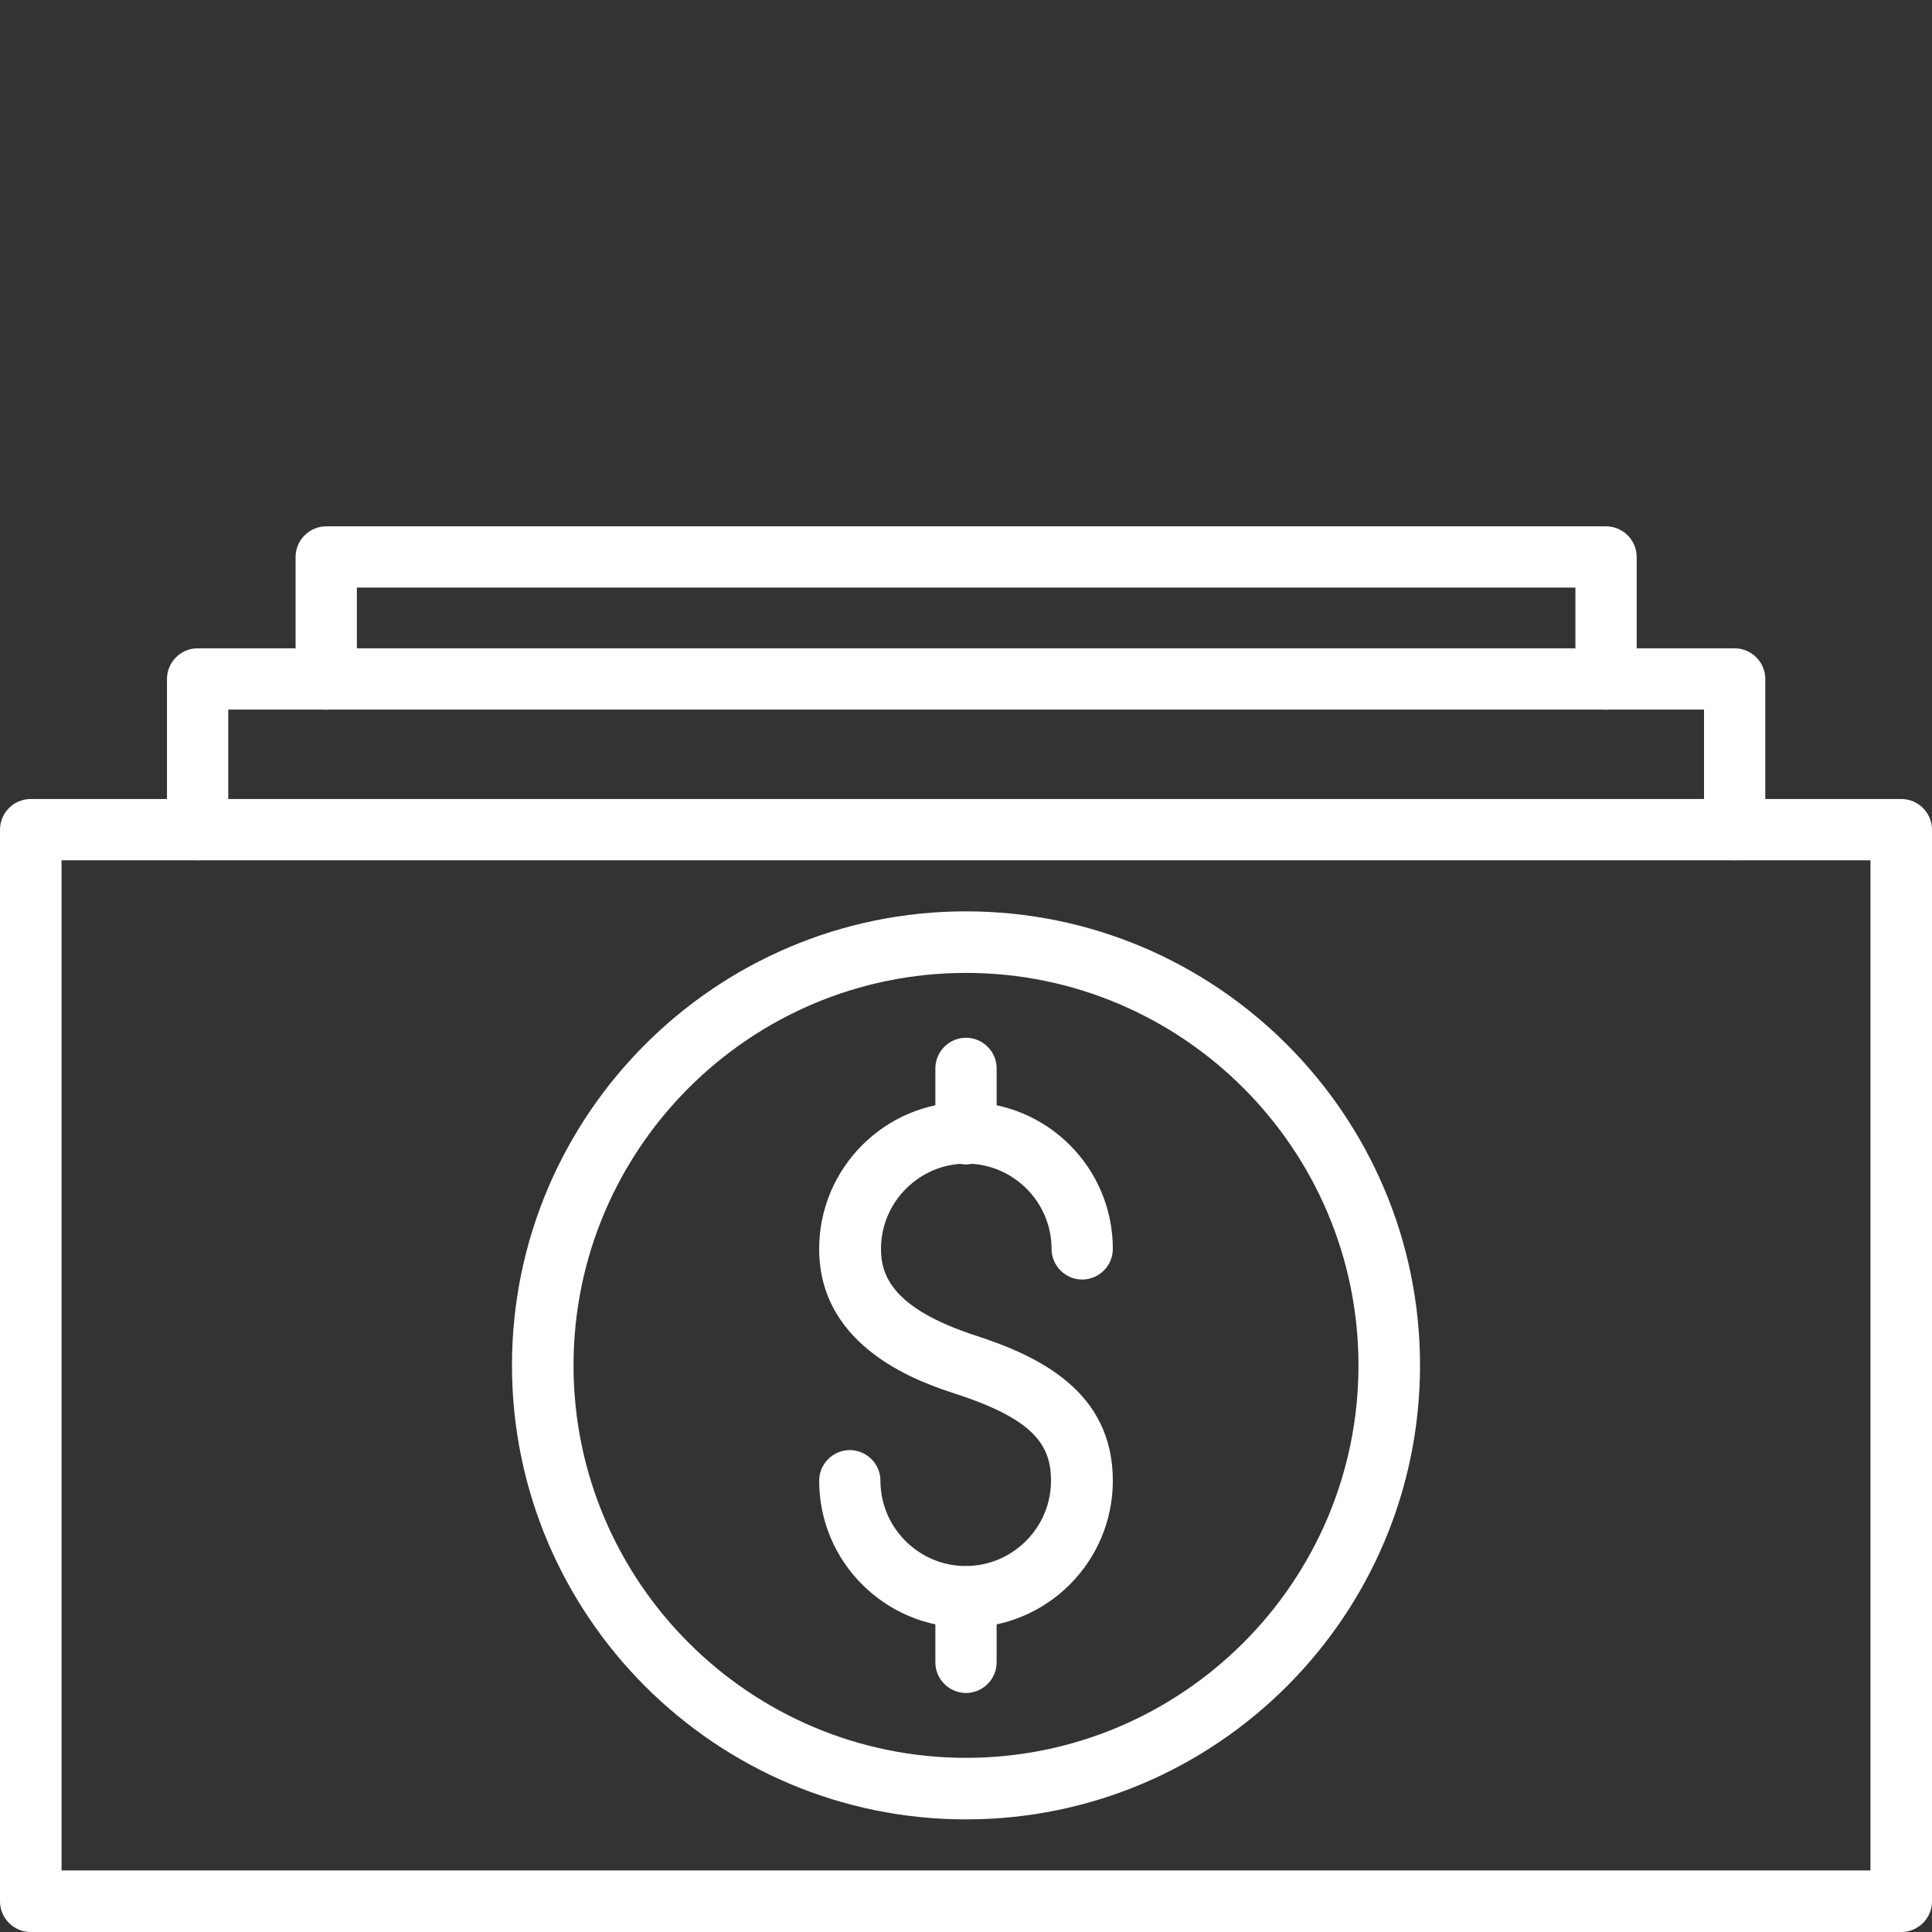
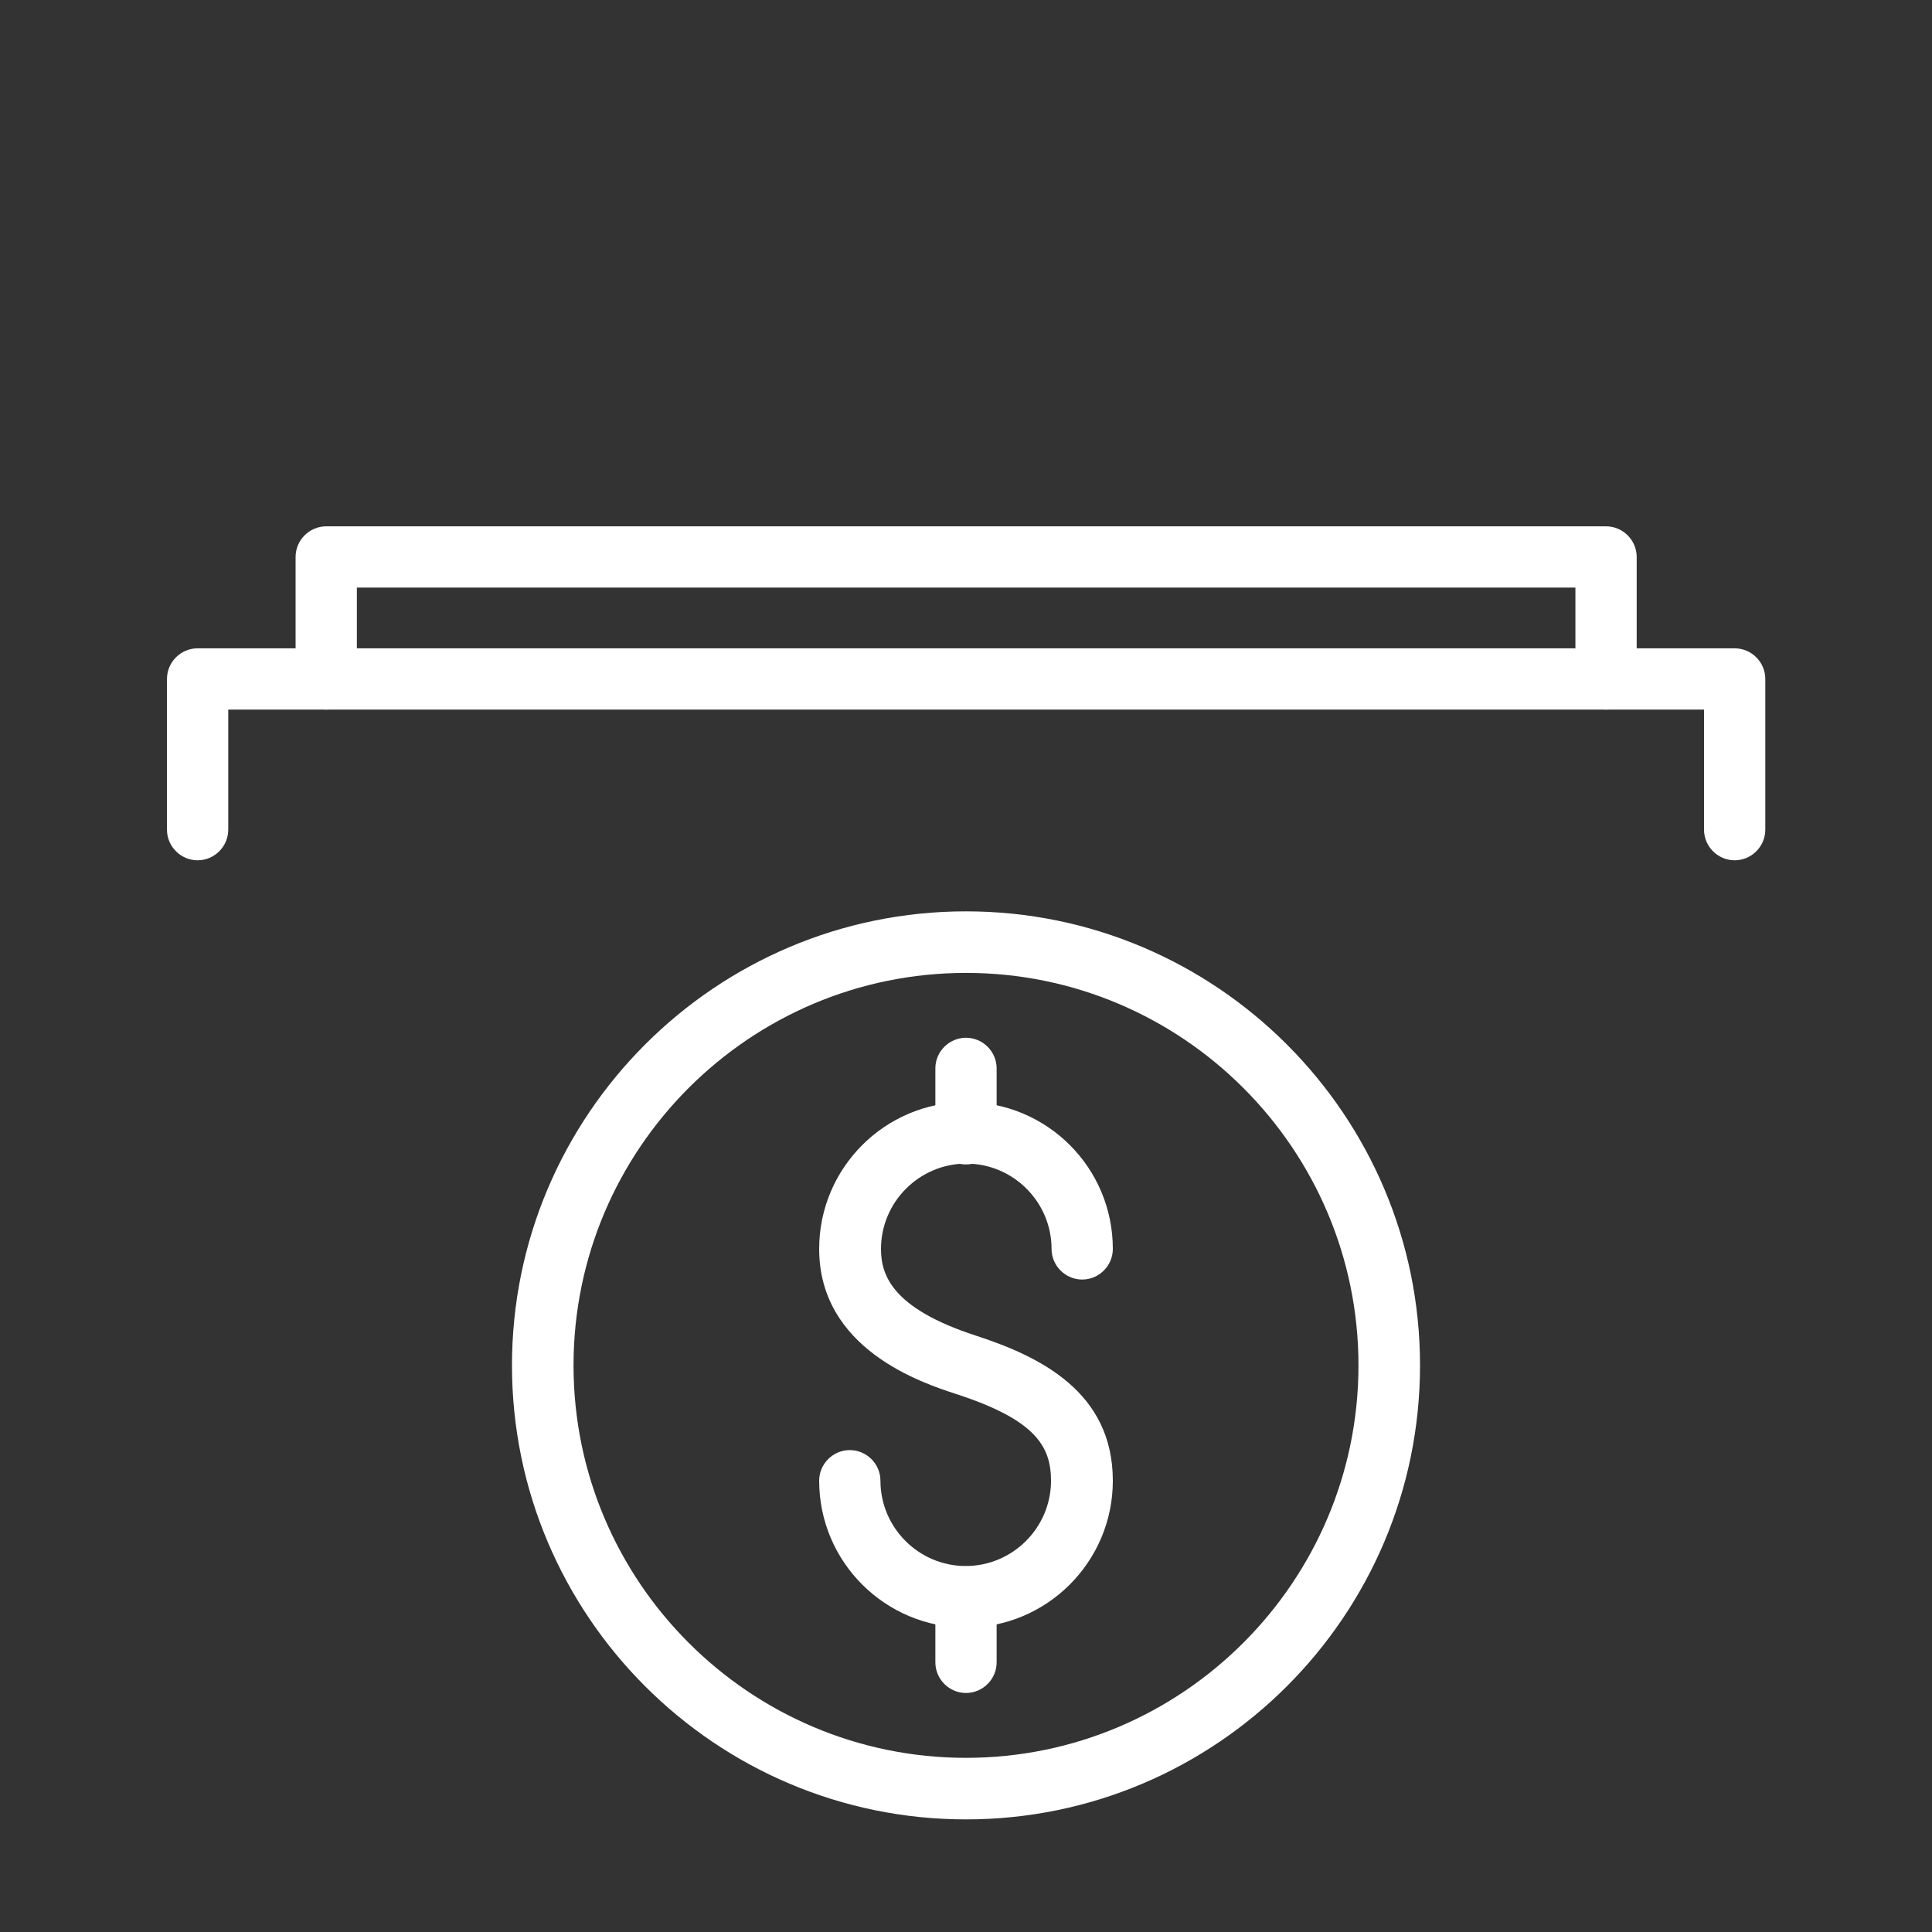
<svg xmlns="http://www.w3.org/2000/svg" id="Layer_2" width="70" height="70" viewBox="0 0 70 70">
  <rect x="0" y="0" width="70" height="70" fill="#333333" stroke="none" />
  <defs>
    <style>.cls-1{fill:none;}.cls-2{fill:#fff;}</style>
  </defs>
  <g id="Layer_1-2">
    <g>
-       <rect class="cls-1" width="70" height="70" />
      <g>
-         <path class="cls-2" d="M68.89,70H1.11c-.61,0-1.11-.5-1.11-1.11V30.06c0-.61,.5-1.11,1.11-1.11H68.89c.61,0,1.11,.5,1.11,1.11v38.83c0,.61-.5,1.11-1.11,1.11ZM2.23,67.77H67.77V31.17H2.23v36.61Z" />
        <path class="cls-2" d="M62.85,31.17c-.61,0-1.11-.5-1.11-1.11v-4.35H8.27v4.35c0,.61-.5,1.11-1.11,1.11s-1.11-.5-1.11-1.11v-5.46c0-.61,.5-1.11,1.11-1.11H62.85c.61,0,1.11,.5,1.11,1.11v5.46c0,.61-.5,1.11-1.11,1.11Z" />
        <path class="cls-2" d="M58.19,25.71c-.61,0-1.11-.5-1.11-1.11v-3.31H12.93v3.31c0,.61-.5,1.11-1.11,1.11s-1.11-.5-1.11-1.11v-4.42c0-.61,.5-1.11,1.11-1.11H58.19c.61,0,1.11,.5,1.11,1.11v4.42c0,.61-.5,1.11-1.11,1.11Z" />
        <path class="cls-2" d="M35,65.92c-9.07,0-16.45-7.38-16.45-16.45s7.38-16.45,16.45-16.45,16.45,7.38,16.45,16.45-7.38,16.45-16.45,16.45Zm0-30.67c-7.84,0-14.22,6.38-14.22,14.22s6.38,14.22,14.22,14.22,14.22-6.38,14.22-14.22-6.38-14.22-14.22-14.22Z" />
        <path class="cls-2" d="M35,58.97c-2.93,0-5.32-2.38-5.32-5.32,0-.61,.5-1.11,1.11-1.11s1.11,.5,1.11,1.11c0,1.7,1.39,3.09,3.09,3.09s3.09-1.39,3.09-3.09c0-1.25-.57-2.21-3.43-3.14-1.23-.4-4.97-1.62-4.97-5.26,0-2.93,2.38-5.32,5.32-5.32s5.32,2.38,5.32,5.32c0,.61-.5,1.11-1.11,1.11s-1.11-.5-1.11-1.11c0-1.7-1.39-3.09-3.09-3.09s-3.09,1.39-3.09,3.09c0,.94,.39,2.15,3.43,3.14,2.31,.75,4.97,2.03,4.97,5.26,0,2.93-2.38,5.32-5.32,5.32Z" />
        <path class="cls-2" d="M35,42.19c-.61,0-1.11-.5-1.11-1.11v-2.37c0-.61,.5-1.11,1.11-1.11s1.11,.5,1.11,1.11v2.37c0,.61-.5,1.11-1.11,1.11Z" />
        <path class="cls-2" d="M35,61.34c-.61,0-1.11-.5-1.11-1.11v-2.37c0-.61,.5-1.11,1.11-1.11s1.11,.5,1.11,1.11v2.37c0,.61-.5,1.11-1.11,1.11Z" />
      </g>
    </g>
  </g>
</svg>